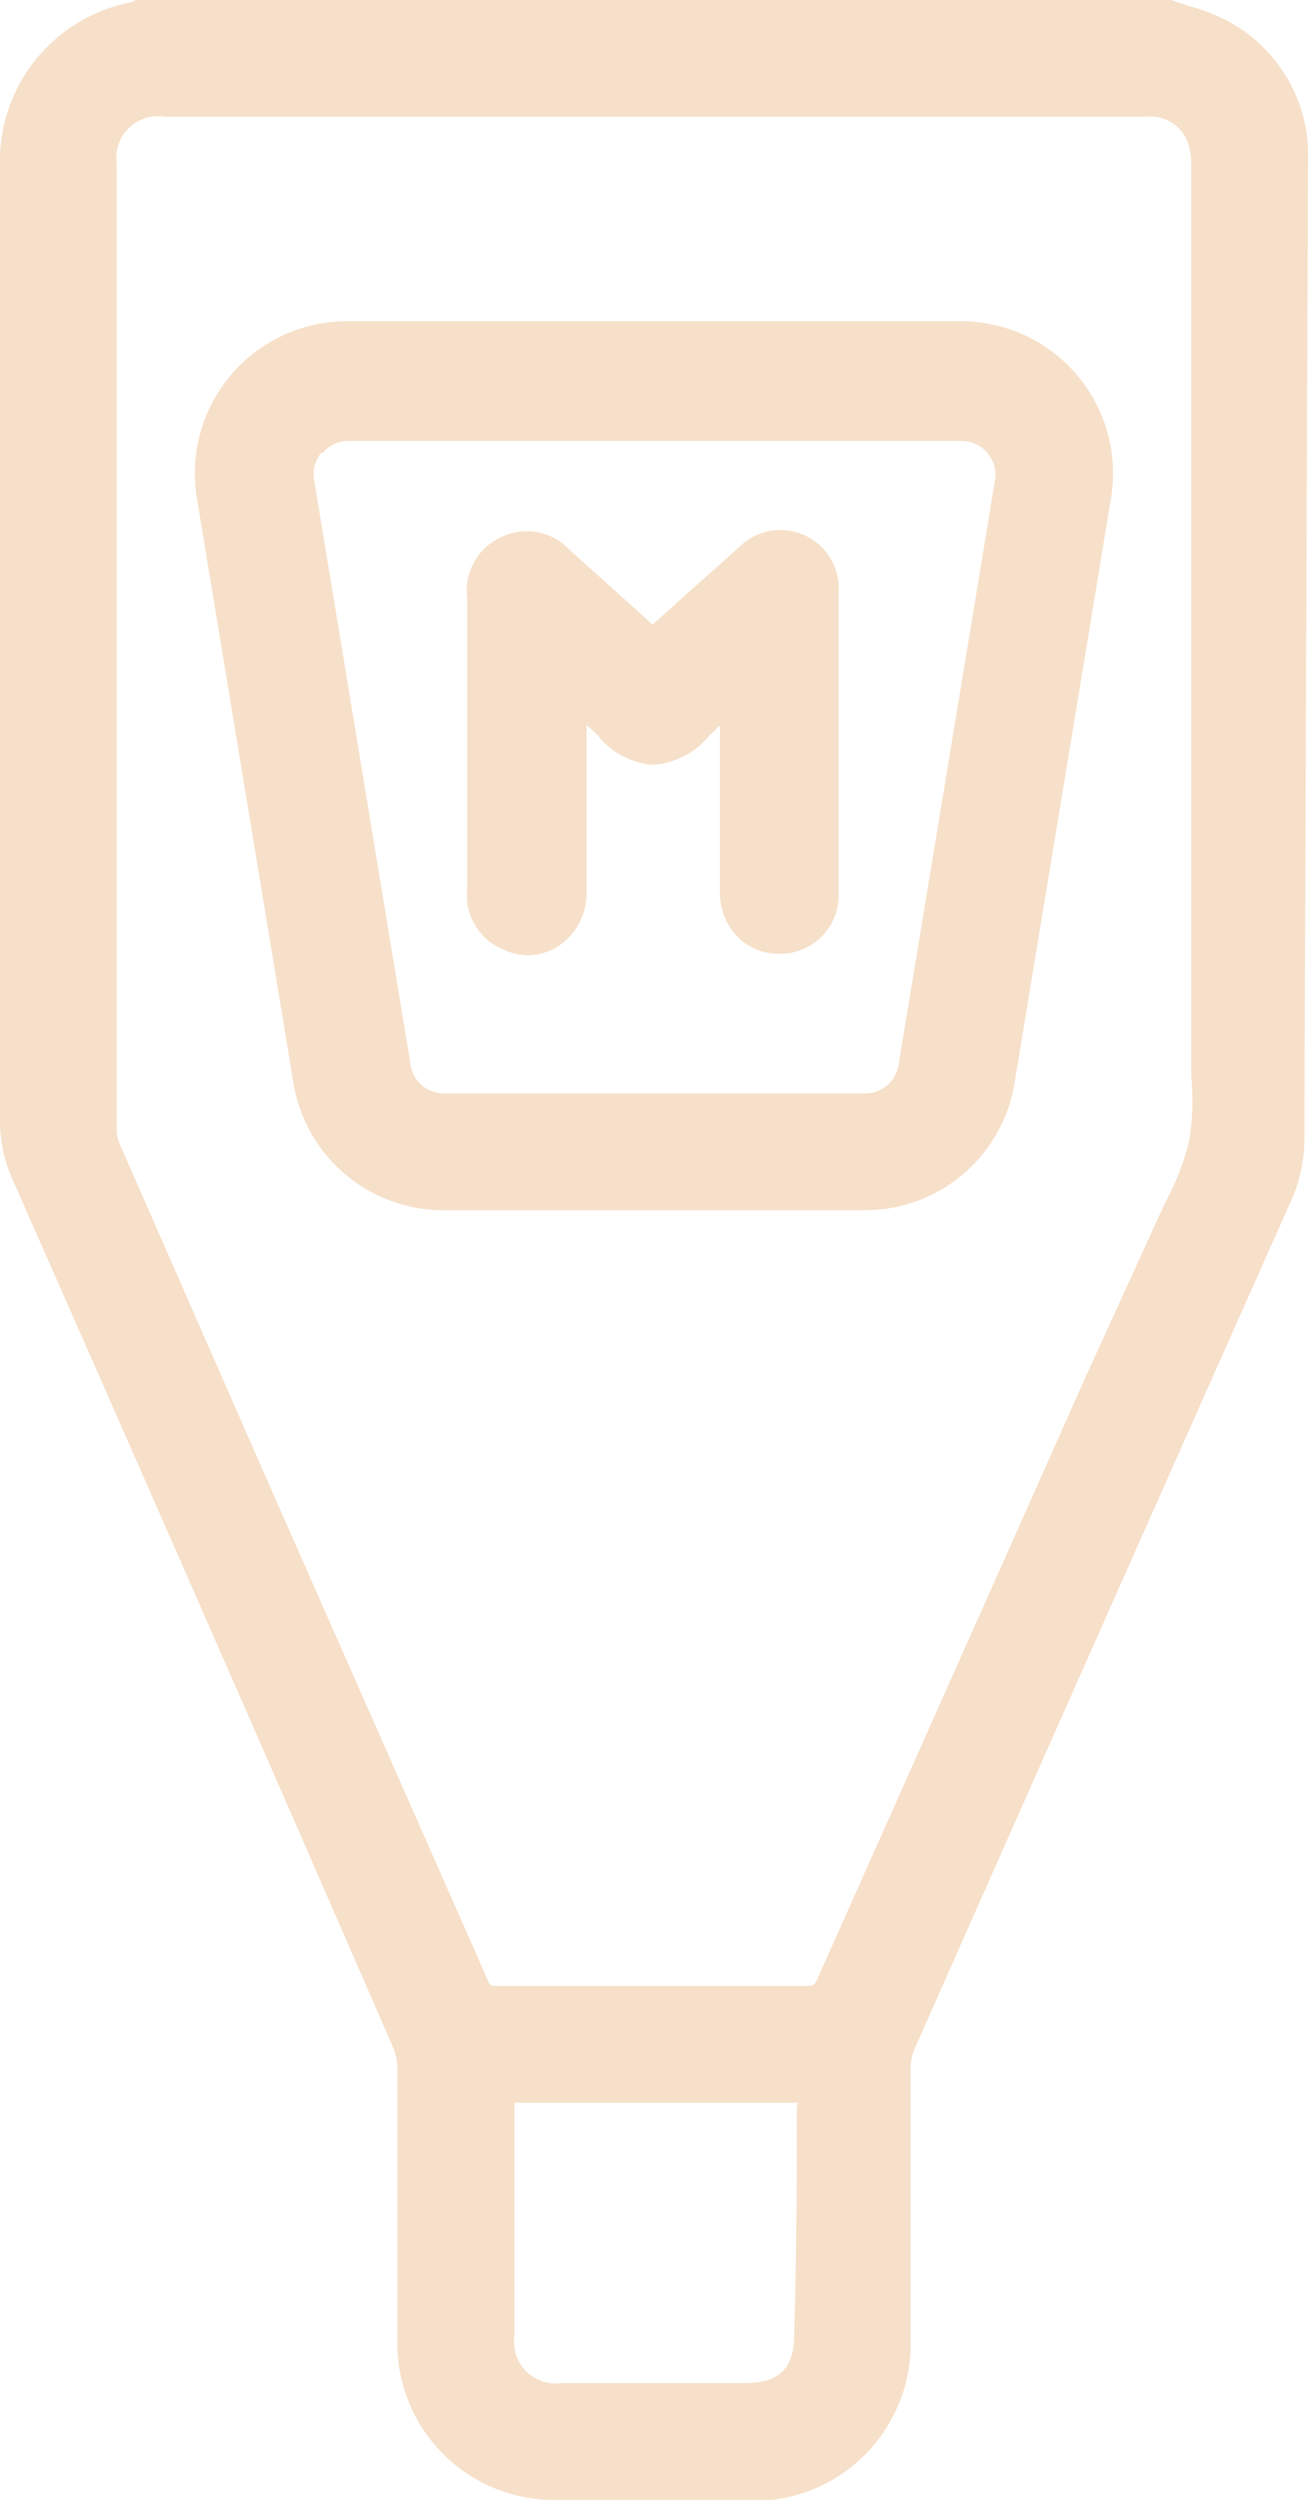
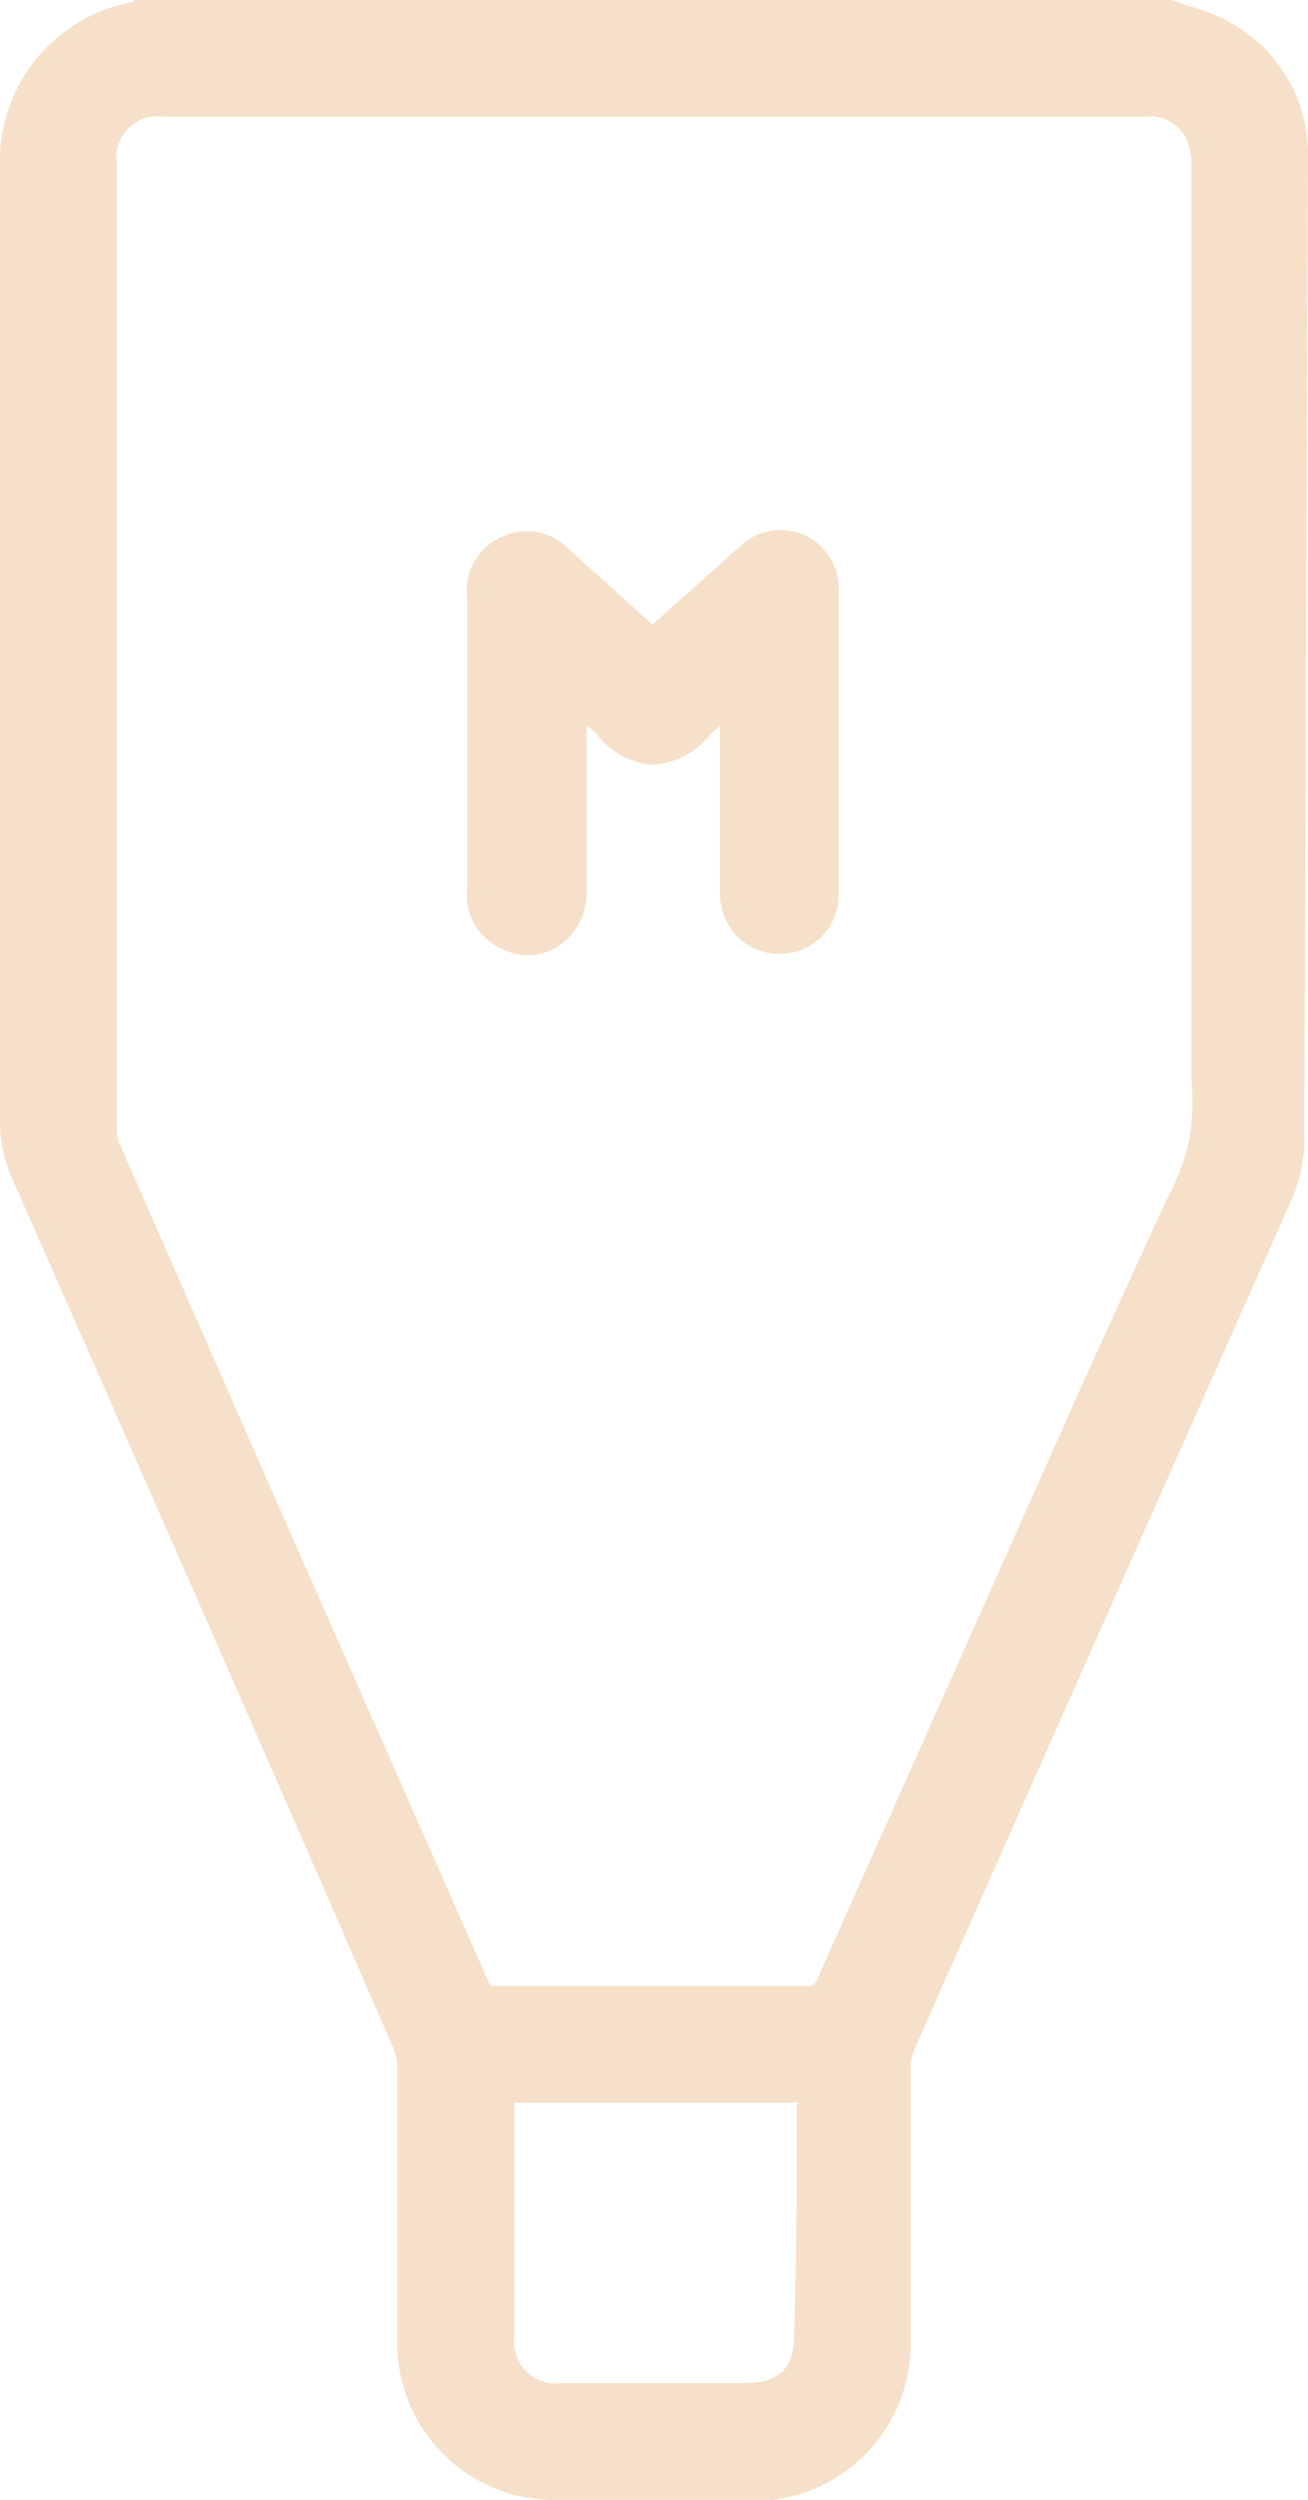
<svg xmlns="http://www.w3.org/2000/svg" viewBox="0 0 44.8 85.6">
  <defs>
    <style>.cls-1{fill:#f7e0c9;}</style>
  </defs>
  <g id="Layer_2" data-name="Layer 2">
    <g id="Layer_1-2" data-name="Layer 1">
      <path class="cls-1" d="M42.05.72A6.5,6.5,0,0,0,40.7.2L40.11,0,4.64,0,4.53.07A5.54,5.54,0,0,0,0,5.68c0,8.53,0,17.21,0,25.6v7.11a4.93,4.93,0,0,0,.43,2Q7,55.26,13.46,70.1a1.89,1.89,0,0,1,.15.72c0,1.54,0,3.08,0,4.62s0,3.09,0,4.63a5.37,5.37,0,0,0,5.55,5.53h6.51a6.63,6.63,0,0,0,.79,0,5.38,5.38,0,0,0,4.73-5.48c0-1.37,0-2.75,0-4.13V70.83a1.79,1.79,0,0,1,.17-.75q6.39-14.43,12.81-28.85A5.27,5.27,0,0,0,44.68,39q0-.7,0-1.41l.12-32A5.21,5.21,0,0,0,42.05.72ZM26.29,4H39.22a1.37,1.37,0,0,1,1.45.84,2.26,2.26,0,0,1,.13.85q0,15.11,0,30.21c0,.31,0,.63,0,.94A8.69,8.69,0,0,1,40.74,39,8.22,8.22,0,0,1,40,41c-.14.29-.28.58-.41.87L37.16,47.2Q32.59,57.46,28,67.75c-.09.21-.15.25-.38.25H17c-.19,0-.22,0-.29-.19L9.29,51,4.13,39.24A1.34,1.34,0,0,1,4,38.73V5.61A1.42,1.42,0,0,1,5.64,4H26.29Zm1,68.07,0,1.57q0,3.17-.09,6.31c0,1.15-.52,1.65-1.68,1.65H19.22A1.42,1.42,0,0,1,17.62,80c0-2,0-3.94,0-5.91V72h9.71A.13.13,0,0,1,27.33,72.07Z" />
      <path class="cls-1" d="M17.17,32.48a2.05,2.05,0,0,0,.92.23,2,2,0,0,0,1-.29,2.16,2.16,0,0,0,1-1.87c0-1.34,0-2.69,0-4V24.83a4.49,4.49,0,0,1,.39.36,2.69,2.69,0,0,0,1.89,1h0a2.72,2.72,0,0,0,1.92-1l.37-.35v1.73c0,1.35,0,2.69,0,4a2.17,2.17,0,0,0,.62,1.53,2,2,0,0,0,1.44.56,2,2,0,0,0,2-2.1c0-3.41,0-6.81,0-10.22a2,2,0,0,0-3.42-1.59l-2.24,2-.71.64-.67-.61-2.15-1.93a2,2,0,0,0-2.31-.48A2,2,0,0,0,16,20.46v10A2,2,0,0,0,17.17,32.48Z" />
-       <path class="cls-1" d="M10.05,37.08a5.2,5.2,0,0,0,5.14,4.36H29.61a5.19,5.19,0,0,0,5.14-4.36l3.3-20A5.21,5.21,0,0,0,32.91,11h-21A5.21,5.21,0,0,0,6.75,17.1Zm1-21.57a1.14,1.14,0,0,1,.89-.41h21a1.16,1.16,0,0,1,.88.41,1.14,1.14,0,0,1,.26.93l-3.3,20a1.16,1.16,0,0,1-1.14,1H15.19a1.15,1.15,0,0,1-1.13-1l-3.3-20A1.14,1.14,0,0,1,11,15.51Z" />
    </g>
  </g>
</svg>